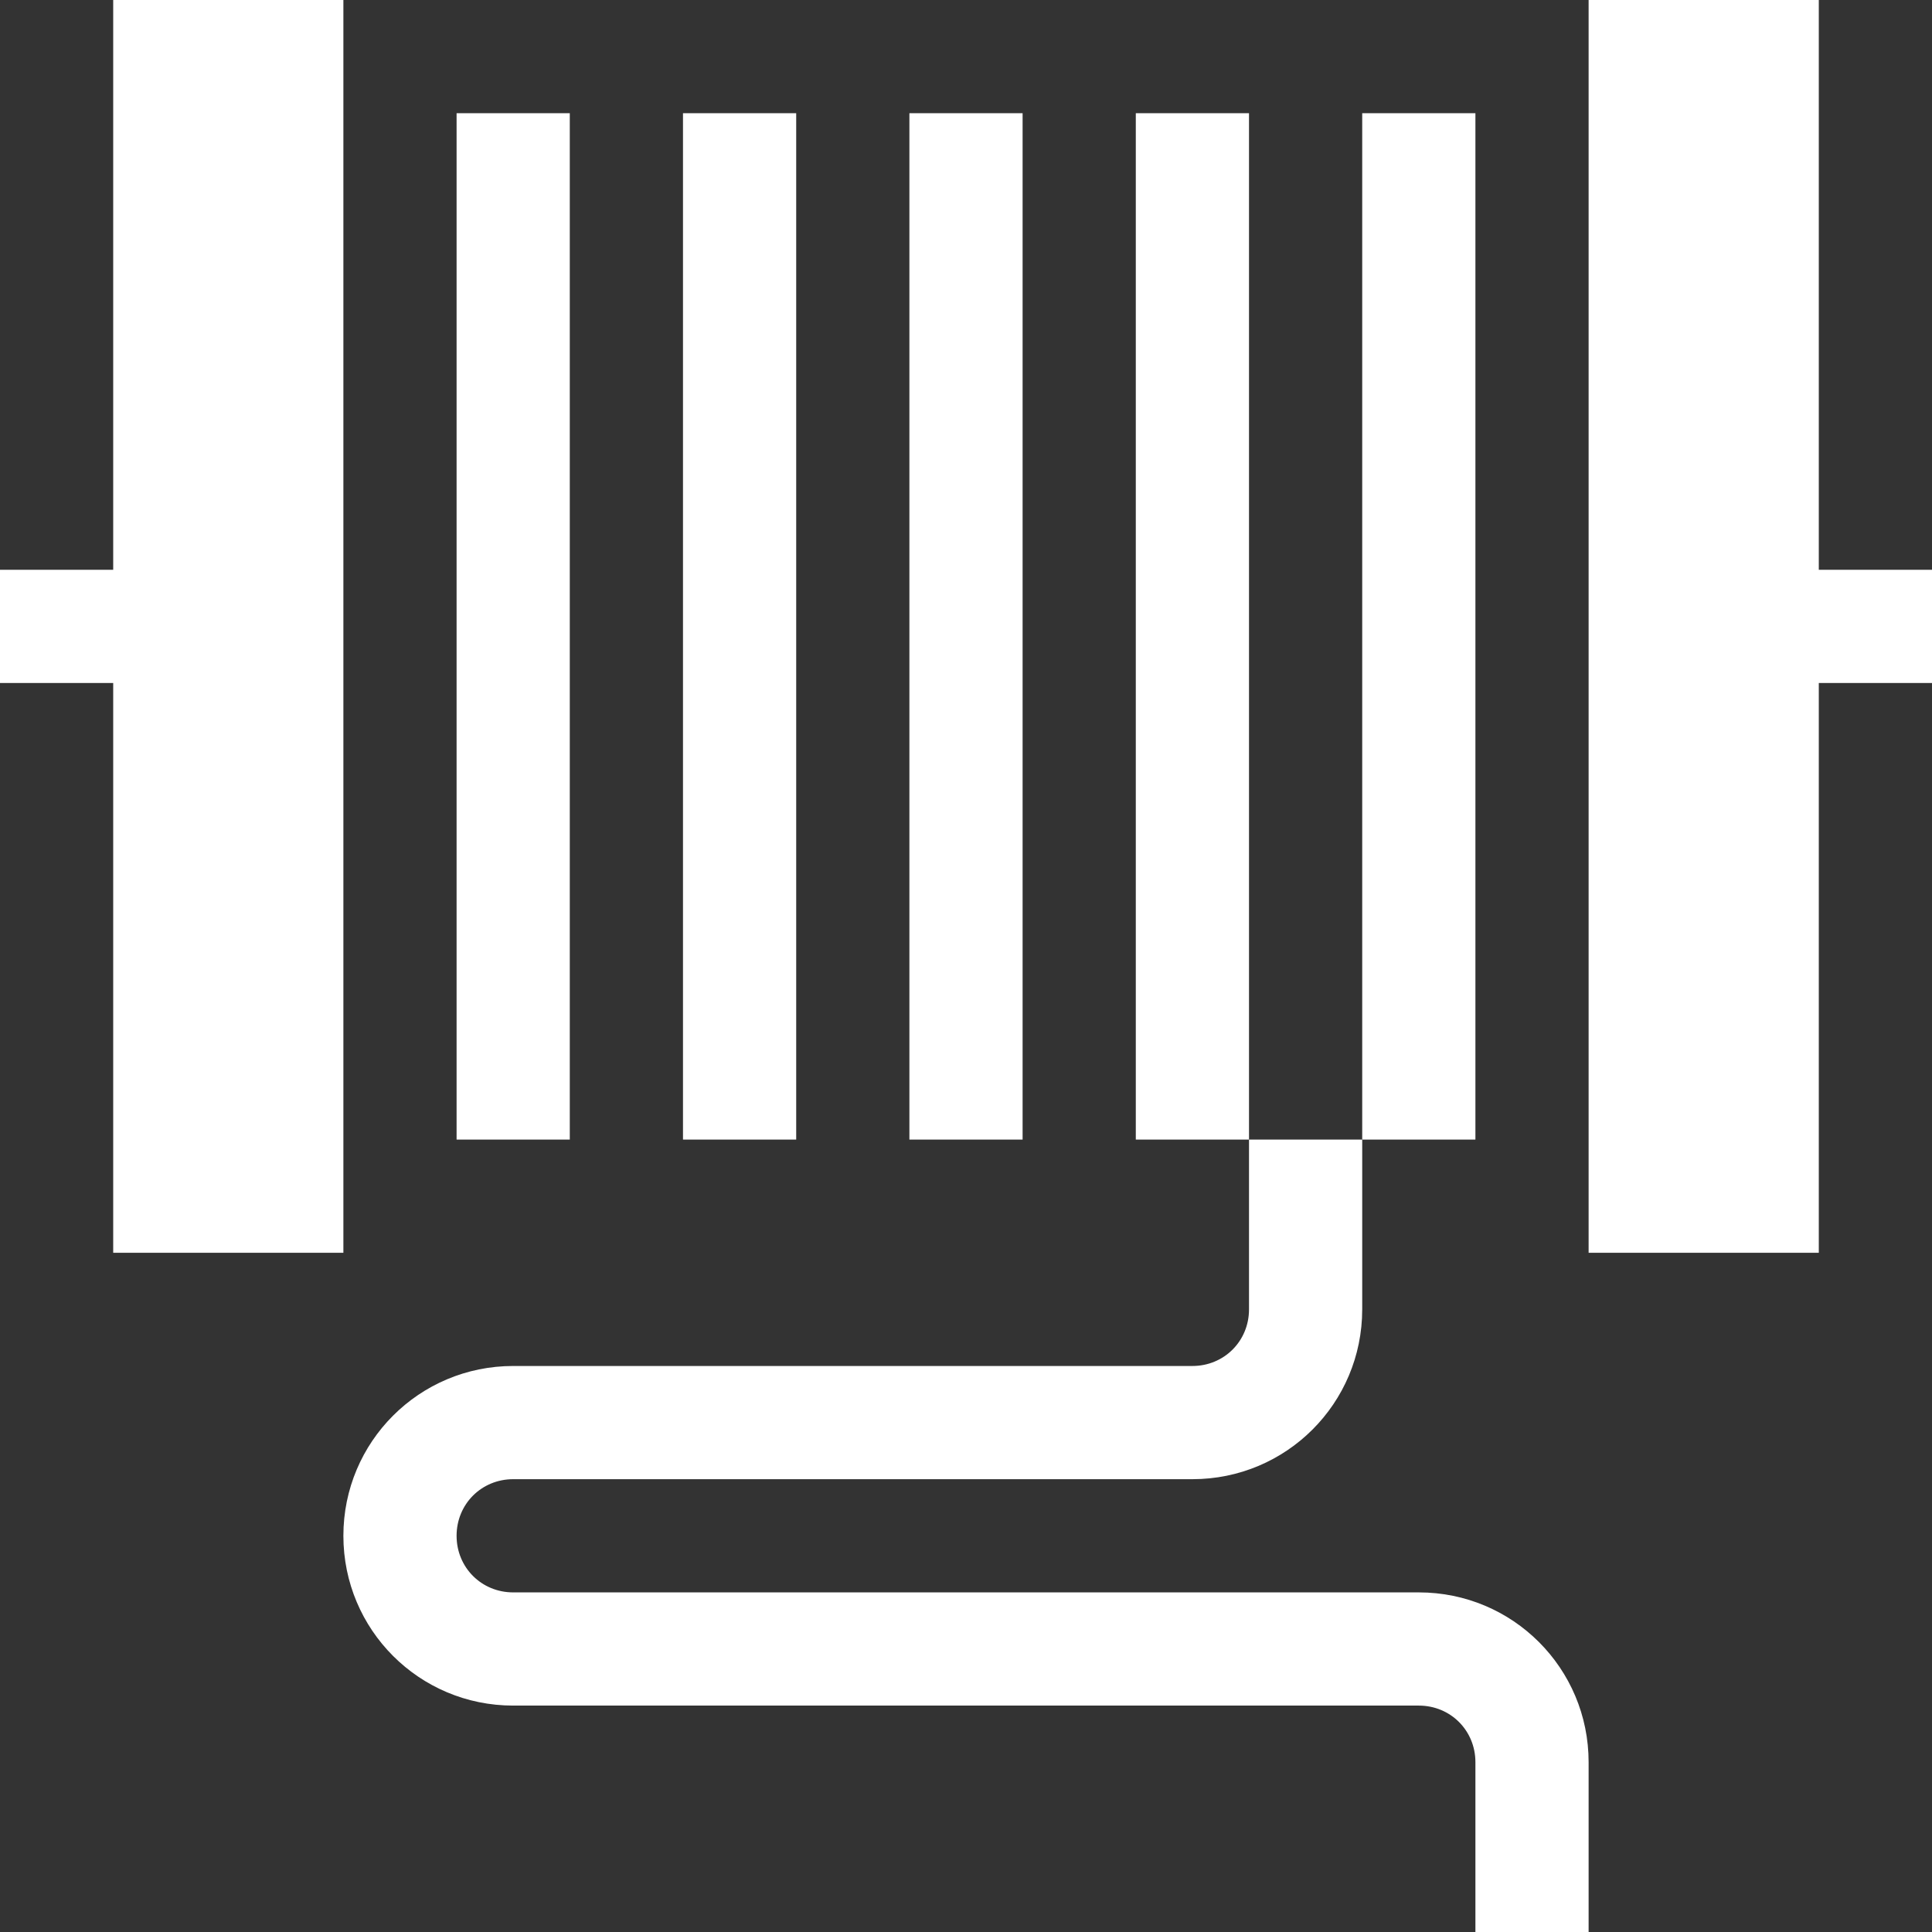
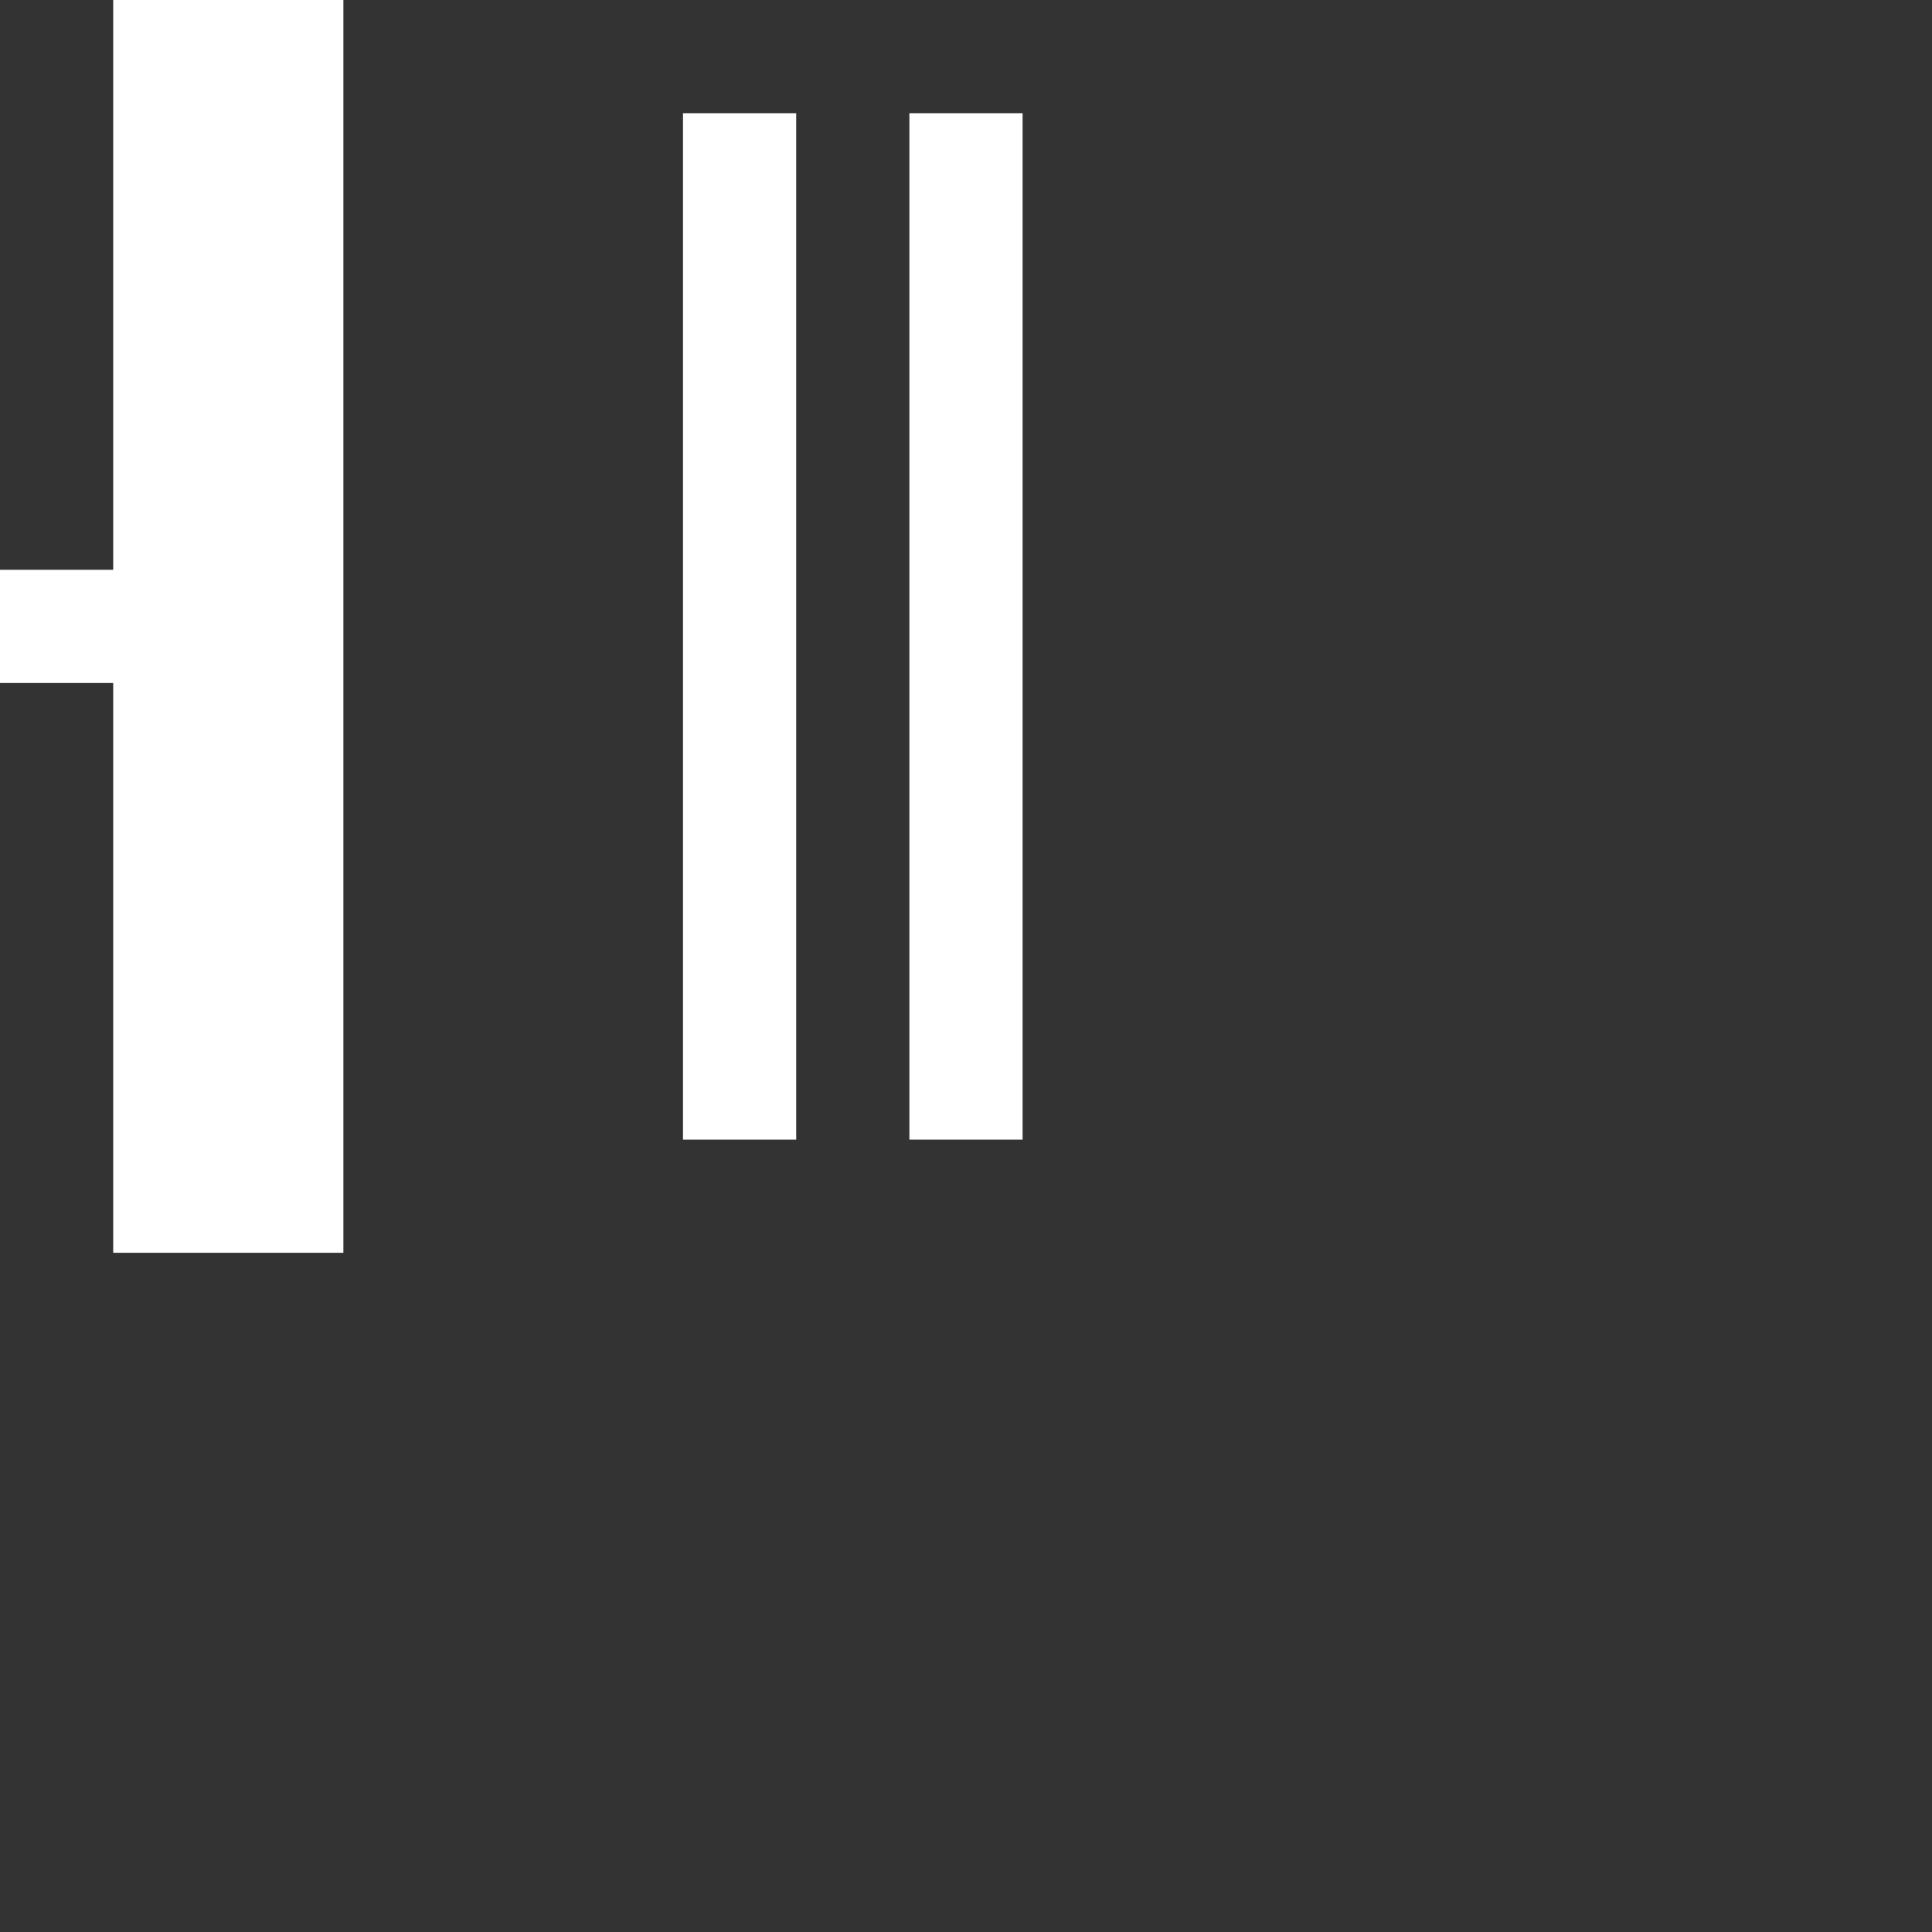
<svg xmlns="http://www.w3.org/2000/svg" id="Capa_1" enable-background="new 0 0 512 512" height="300" viewBox="0 0 512 512" width="300" version="1.1">
  <rect x="0" y="0" width="512" height="512" fill="#333333" stroke="none" />
  <g transform="matrix(1,0,0,1,0,0)">
    <g>
-       <path d="m482 0h-61v332h61v-151h30v-30h-30z" fill="#ffffff" fill-opacity="1" data-original-color="#000000ff" stroke="none" stroke-opacity="1" />
      <path d="m241 30h30v272h-30z" fill="#ffffff" fill-opacity="1" data-original-color="#000000ff" stroke="none" stroke-opacity="1" />
      <path d="m181 30h30v272h-30z" fill="#ffffff" fill-opacity="1" data-original-color="#000000ff" stroke="none" stroke-opacity="1" />
-       <path d="m121 30h30v272h-30z" fill="#ffffff" fill-opacity="1" data-original-color="#000000ff" stroke="none" stroke-opacity="1" />
-       <path d="m301 30h30v272h-30z" fill="#ffffff" fill-opacity="1" data-original-color="#000000ff" stroke="none" stroke-opacity="1" />
-       <path d="m361 30h30v272h-30z" fill="#ffffff" fill-opacity="1" data-original-color="#000000ff" stroke="none" stroke-opacity="1" />
-       <path d="m316 362h-180c-24.901 0-45 20.099-45 45s20.099 45 45 45h240c8.401 0 15 6.599 15 15v45h30v-45c0-24.901-20.099-45-45-45h-240c-8.401 0-15-6.599-15-15s6.599-15 15-15h180c24.901 0 45-20.099 45-45v-45h-30v45c0 8.401-6.599 15-15 15z" fill="#ffffff" fill-opacity="1" data-original-color="#000000ff" stroke="none" stroke-opacity="1" />
      <path d="m30 332h61v-332h-61v151h-30v30h30z" fill="#ffffff" fill-opacity="1" data-original-color="#000000ff" stroke="none" stroke-opacity="1" />
    </g>
  </g>
</svg>